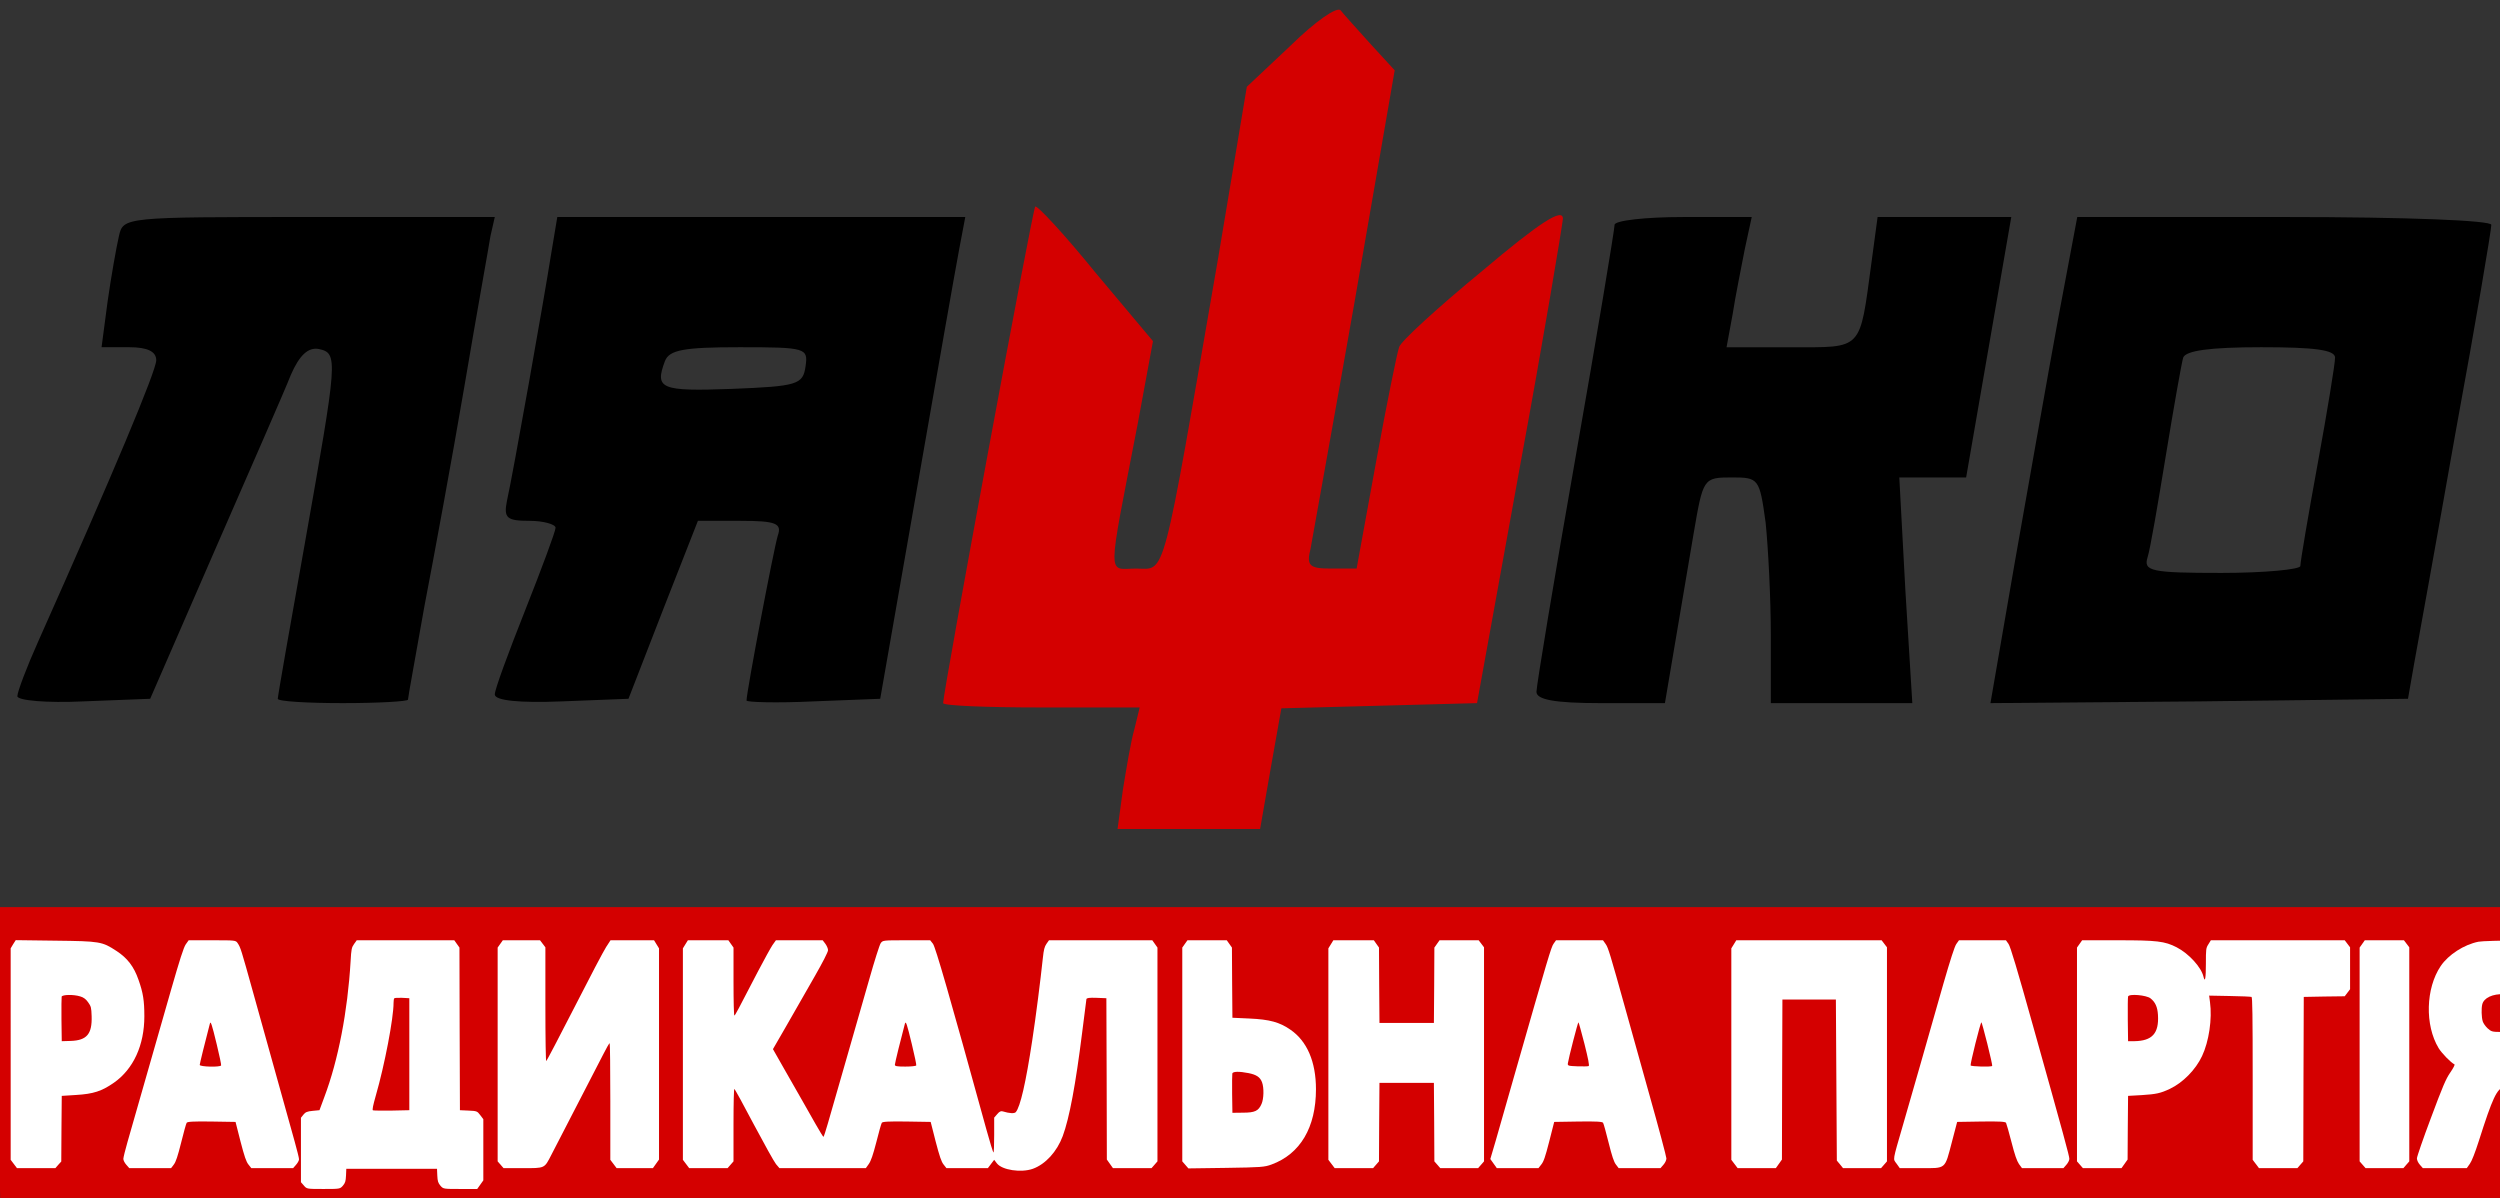
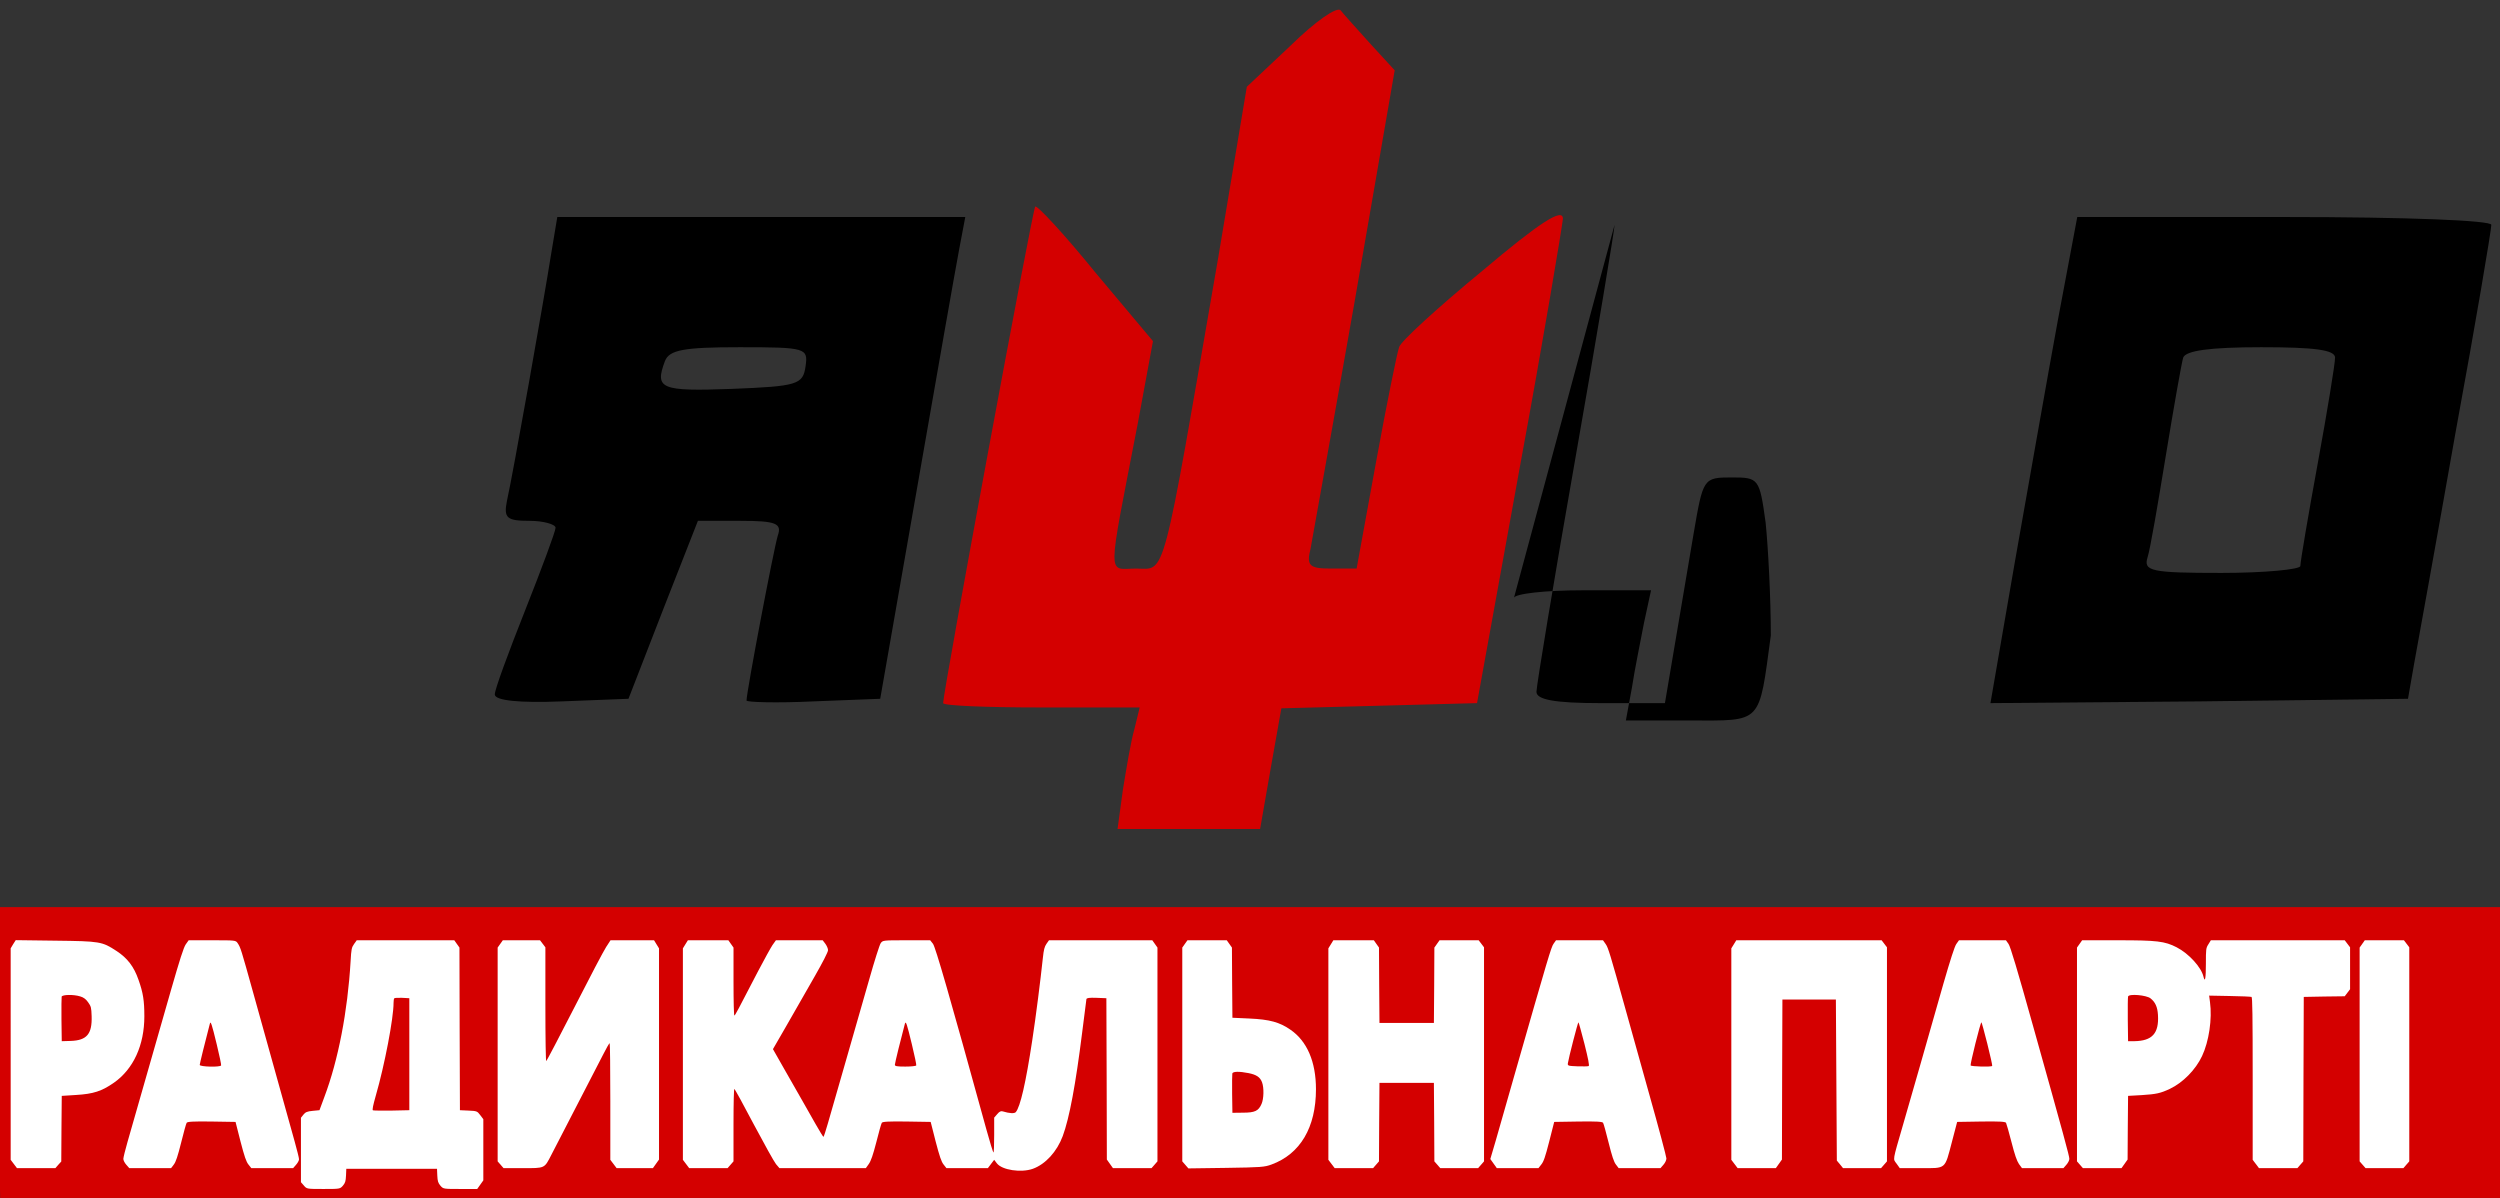
<svg xmlns="http://www.w3.org/2000/svg" xmlns:ns1="http://sodipodi.sourceforge.net/DTD/sodipodi-0.dtd" xmlns:ns2="http://www.inkscape.org/namespaces/inkscape" version="1.0" width="288pt" height="138pt" viewBox="0 0 288 138" preserveAspectRatio="xMidYMid meet" id="svg28" ns1:docname="kdfjkdjkfs.svg" xml:space="preserve" ns2:version="1.2.1 (9c6d41e410, 2022-07-14)">
  <rect x="0" y="0" width="288" height="138" fill="#333333" stroke="none" />
  <defs id="defs32" />
  <ns1:namedview id="namedview30" pagecolor="#ffffff" bordercolor="#000000" borderopacity="0.25" ns2:showpageshadow="2" ns2:pageopacity="0.0" ns2:pagecheckerboard="0" ns2:deskcolor="#d1d1d1" ns2:document-units="pt" showgrid="false" ns2:zoom="2.9996795" ns2:cx="227.69099" ns2:cy="117.17918" ns2:window-width="1920" ns2:window-height="991" ns2:window-x="-9" ns2:window-y="-9" ns2:window-maximized="1" ns2:current-layer="svg28" />
  <g transform="translate(0,138) scale(0.1,-0.1)" fill="#000000" stroke="none" id="g26">
-     <path d="M137 1108 c-3 -13 -9 -47 -13 -75 l-7 -53 32 0 c21 0 31 -5 31 -15 0 -12 -49 -129 -136 -324 -13 -29 -24 -58 -24 -63 0 -5 34 -8 76 -6 l77 3 74 170 c41 94 81 185 88 203 10 23 20 32 32 30 23 -5 22 -10 -16 -225 -17 -95 -31 -175 -31 -178 0 -3 34 -5 75 -5 41 0 75 2 75 4 0 3 9 51 19 108 11 57 32 171 46 253 14 83 28 160 30 173 l5 22 -214 0 c-213 0 -214 0 -219 -22z" id="path18" />
    <path d="M635 1088 c-8 -51 -44 -254 -51 -285 -4 -20 0 -23 26 -23 16 0 30 -4 30 -8 0 -4 -16 -47 -35 -95 -19 -48 -35 -91 -35 -97 0 -7 28 -10 77 -8 l77 3 40 103 40 102 49 0 c41 0 48 -3 43 -17 -5 -17 -36 -180 -36 -190 0 -2 35 -3 77 -1 l77 3 42 240 c23 132 45 257 49 278 l7 37 -235 0 -235 0 -7 -42z m293 -130 c-3 -21 -9 -23 -85 -26 -82 -3 -89 0 -77 32 5 13 22 16 86 16 77 0 79 -1 76 -22z" id="path20" />
-     <path d="M1860 1121 c0 -5 -20 -126 -45 -268 -25 -142 -45 -263 -45 -270 0 -9 21 -13 74 -13 l74 0 11 65 c6 36 16 94 22 130 11 64 11 65 44 65 31 0 32 -1 39 -52 3 -29 6 -88 6 -130 l0 -78 81 0 82 0 -8 130 -7 130 39 0 38 0 26 150 26 150 -77 0 -77 0 -7 -52 c-14 -103 -9 -98 -93 -98 l-74 0 7 38 c3 20 10 54 14 75 l8 37 -79 0 c-43 0 -79 -4 -79 -9z" id="path22" />
+     <path d="M1860 1121 c0 -5 -20 -126 -45 -268 -25 -142 -45 -263 -45 -270 0 -9 21 -13 74 -13 l74 0 11 65 c6 36 16 94 22 130 11 64 11 65 44 65 31 0 32 -1 39 -52 3 -29 6 -88 6 -130 c-14 -103 -9 -98 -93 -98 l-74 0 7 38 c3 20 10 54 14 75 l8 37 -79 0 c-43 0 -79 -4 -79 -9z" id="path22" />
    <path d="M2371 1013 c-12 -65 -34 -191 -50 -281 l-28 -162 241 2 240 3 7 40 c4 22 26 143 48 268 23 125 41 232 41 238 0 5 -95 9 -239 9 l-238 0 -22 -117z m319 -45 c0 -7 -9 -62 -20 -122 -11 -60 -20 -113 -20 -118 0 -4 -41 -8 -91 -8 -81 0 -90 2 -85 18 3 9 12 62 21 117 9 55 18 106 20 113 3 8 30 12 90 12 61 0 85 -3 85 -12z" id="path24" />
  </g>
  <g transform="matrix(0.102,0,0,-0.1,-2.532,138.499)" fill="#000000" stroke="none" id="g52" style="fill:#d40000">
    <path d="m 1483,1333 -50,-48 -32,-195 c -65,-383 -59,-360 -93,-360 -33,0 -33,-17 2,168 l 17,94 -65,79 c -35,44 -66,78 -68,76 -3,-3 -104,-559 -104,-572 0,-3 50,-5 111,-5 h 111 l -6,-25 c -4,-14 -9,-45 -13,-70 l -6,-45 h 81 80 l 12,70 12,69 111,3 110,3 48,270 c 27,149 48,278 49,288 0,13 -26,-4 -91,-60 -50,-42 -93,-82 -94,-88 -2,-5 -14,-65 -26,-132 l -22,-123 h -29 c -24,0 -28,3 -23,23 2,12 25,141 50,286 l 45,265 -27,30 c -15,17 -31,35 -34,39 -4,5 -29,-13 -56,-40 z" id="path34" style="fill:#d40000" />
    <path d="M 22,173 25,5 1443,2 2860,0 V 170 340 H 1440 20 Z m 226,34 c 4,-57 -9,-77 -49,-77 -22,0 -29,-5 -29,-20 0,-16 -7,-20 -30,-20 h -30 v 85 86 l 68,-3 67,-3 z m 150,-26 c 12,-43 22,-81 22,-85 0,-11 -49,-6 -71,7 -17,10 -23,10 -26,0 -3,-7 -21,-13 -40,-13 -29,0 -34,3 -30,18 2,9 13,47 23,85 l 18,67 h 42 41 z m 192,19 c 0,-33 4,-60 10,-60 6,0 10,-18 10,-40 0,-38 -2,-40 -30,-40 -20,0 -30,5 -30,15 0,20 -56,20 -64,0 -3,-8 -17,-15 -31,-15 -22,0 -25,4 -25,38 0,21 5,43 10,48 6,6 13,34 17,62 l 6,52 h 63 64 z m 91,33 1,-28 11,28 c 9,22 17,27 44,27 h 33 V 175 90 h -30 c -27,0 -30,3 -30,33 l -1,32 -14,-33 C 684,96 675,90 650,90 h -30 v 85 85 h 30 c 26,0 30,-4 31,-27 z m 170,-5 1,-33 14,33 c 11,26 20,32 44,32 35,0 36,-6 13,-54 -15,-32 -15,-37 0,-60 26,-39 22,-56 -13,-56 -24,0 -33,6 -44,32 l -14,33 -1,-32 C 850,93 847,90 820,90 h -30 v 85 85 h 30 c 27,0 30,-3 31,-32 z m 245,-42 c 16,-71 17,-73 35,-55 11,11 19,30 19,43 0,13 3,38 6,55 6,31 7,31 70,31 h 64 V 175 90 h -30 -30 v 60 c 0,74 -16,79 -22,8 -7,-65 -25,-81 -88,-73 -25,4 -55,11 -68,17 -17,9 -25,9 -34,0 -7,-7 -25,-12 -41,-12 -26,0 -29,3 -23,23 3,12 13,50 22,85 l 16,62 h 43 43 z m 274,50 c 0,-21 5,-25 38,-28 l 37,-3 V 150 95 l -67,-3 -68,-3 v 86 85 h 30 c 25,0 30,-4 30,-24 z m 160,-6 c 0,-16 5,-30 10,-30 6,0 10,14 10,30 0,27 3,30 30,30 h 30 V 175 90 h -30 c -27,0 -30,3 -30,30 0,17 -4,30 -10,30 -5,0 -10,-13 -10,-30 0,-27 -3,-30 -30,-30 h -30 v 85 85 h 30 c 27,0 30,-3 30,-30 z m 242,-35 c 26,-89 24,-105 -12,-105 -16,0 -30,5 -30,10 0,6 -9,10 -20,10 -11,0 -20,-4 -20,-10 0,-5 -13,-10 -30,-10 -36,0 -36,1 -8,96 l 21,75 41,-3 c 40,-3 40,-4 58,-63 z m 268,-20 V 90 h -30 -30 v 60 c 0,33 -4,60 -10,60 -6,0 -10,-27 -10,-60 V 90 h -30 -30 v 85 85 h 70 70 z m 154,34 c 9,-28 18,-66 22,-85 6,-33 5,-34 -25,-34 -17,0 -31,5 -31,10 0,6 -9,10 -20,10 -11,0 -20,-4 -20,-10 0,-5 -13,-10 -30,-10 -21,0 -30,5 -30,16 0,13 20,94 35,142 3,7 21,12 44,12 40,0 40,-1 55,-51 z m 184,-2 c 4,-57 -9,-77 -49,-77 -22,0 -29,-5 -29,-20 0,-16 -7,-20 -30,-20 h -30 v 85 86 l 68,-3 67,-3 z m 152,28 c 0,-18 -5,-25 -20,-25 -18,0 -20,-7 -20,-60 V 90 h -30 -30 v 60 c 0,53 -2,60 -20,60 -15,0 -20,7 -20,25 0,24 2,25 70,25 68,0 70,-1 70,-25 z m 80,-60 V 90 h -30 -30 v 85 85 h 30 30 z m 160,0 c 0,-84 0,-85 -25,-85 -20,0 -25,5 -25,25 0,14 -4,25 -9,25 -5,0 -12,-11 -15,-25 -5,-20 -13,-25 -36,-25 -23,0 -30,5 -30,19 0,11 5,23 10,26 7,4 7,12 0,25 -14,26 -13,73 2,88 7,7 38,12 70,12 h 58 z" id="path36" style="fill:#d40000" />
    <path d="m 170,195 c 0,-8 5,-15 10,-15 6,0 10,7 10,15 0,8 -4,15 -10,15 -5,0 -10,-7 -10,-15 z" id="path38" style="fill:#d40000" />
    <path d="m 331,174 c 0,-11 3,-14 6,-6 3,7 2,16 -1,19 -3,4 -6,-2 -5,-13 z" id="path40" style="fill:#d40000" />
    <path d="m 516,198 c -13,-43 -13,-58 0,-58 9,0 14,12 14,35 0,35 -7,46 -14,23 z" id="path42" style="fill:#d40000" />
    <path d="m 1031,174 c 0,-11 3,-14 6,-6 3,7 2,16 -1,19 -3,4 -6,-2 -5,-13 z" id="path44" style="fill:#d40000" />
    <path d="m 1370,150 c 0,-5 5,-10 10,-10 6,0 10,5 10,10 0,6 -4,10 -10,10 -5,0 -10,-4 -10,-10 z" id="path46" style="fill:#d40000" />
    <path d="m 2300,195 c 0,-8 5,-15 10,-15 6,0 10,7 10,15 0,8 -4,15 -10,15 -5,0 -10,-7 -10,-15 z" id="path48" style="fill:#d40000" />
    <path d="m 2690,200 c 0,-5 4,-10 9,-10 6,0 13,5 16,10 3,6 -1,10 -9,10 -9,0 -16,-4 -16,-10 z" id="path50" style="fill:#d40000" />
  </g>
  <rect style="fill:#d40000;fill-opacity:1;fill-rule:evenodd;stroke-width:0.75" id="rect487" width="282.28" height="27.503" x="1.25" y="105.511" />
  <g transform="matrix(0.011,0,0,-0.015,-8.891,147.32)" fill="#000000" stroke="none" id="g515" style="fill:#ffffff">
    <path d="m 946,2570 -26,-32 V 1726 914 l 33,-32 33,-32 h 201 201 l 31,26 31,25 2,252 3,252 150,7 c 182,8 269,29 398,95 203,105 317,288 317,509 0,120 -13,181 -61,280 -48,102 -117,168 -233,223 -148,71 -170,74 -637,78 l -416,4 z m 702,-401 c 34,-7 59,-20 83,-45 31,-32 34,-40 37,-107 6,-137 -51,-186 -219,-190 l -94,-2 -3,165 c -1,90 0,170 2,177 7,16 124,18 194,2 z" id="path489" style="fill:#ffffff" />
    <path d="m 2753,2568 c -22,-24 -62,-116 -153,-348 -199,-512 -408,-1047 -456,-1168 -24,-61 -44,-121 -44,-131 0,-11 14,-31 31,-45 l 31,-26 h 219 219 l 29,28 c 21,20 41,64 76,167 26,77 52,146 58,153 7,9 67,12 261,10 l 251,-3 52,-150 c 41,-116 60,-156 83,-177 l 30,-28 h 219 219 l 31,26 c 17,14 31,33 31,42 0,10 -21,71 -46,137 -78,204 -310,814 -434,1142 -128,337 -132,347 -163,381 -20,22 -24,22 -267,22 h -246 z m 325,-767 c 28,-85 49,-158 46,-162 -9,-15 -224,-11 -224,4 0,9 53,167 106,316 8,25 20,0 72,-158 z" id="path491" style="fill:#ffffff" />
    <path d="m 4516,2571 c -25,-26 -29,-39 -36,-133 -31,-384 -129,-758 -275,-1042 l -51,-101 -71,-5 c -58,-4 -76,-10 -97,-29 l -26,-24 V 989 742 l 31,-26 c 30,-26 32,-26 204,-26 171,0 174,0 204,25 25,22 30,34 33,78 l 3,52 h 475 475 l 3,-52 c 3,-44 8,-56 33,-78 30,-25 32,-25 208,-25 h 177 l 32,33 32,33 v 235 235 l -33,32 c -31,30 -36,31 -122,34 l -90,3 -3,625 -2,624 -27,28 -27,28 h -511 -511 z m 579,-846 v -430 l -185,-3 c -101,-1 -190,0 -196,2 -9,3 1,38 30,113 92,233 186,593 186,713 0,15 3,30 7,34 4,4 41,5 83,4 l 75,-3 z" id="path493" style="fill:#ffffff" />
    <path d="m 6047,2572 -27,-28 V 1723 902 l 31,-26 31,-26 h 202 c 234,0 224,-4 299,103 229,324 498,707 545,774 31,45 60,82 65,83 4,0 7,-202 7,-448 V 914 l 33,-32 33,-32 h 190 190 l 32,33 32,33 v 811 811 l -26,31 -26,31 h -228 -228 l -46,-52 c -26,-29 -175,-237 -332,-463 -157,-225 -290,-411 -295,-413 -5,-2 -9,170 -9,435 v 439 l -28,27 -28,27 h -195 -195 z" id="path495" style="fill:#ffffff" />
    <path d="m 7986,2569 -26,-31 V 1726 914 l 33,-32 33,-32 h 201 201 l 31,26 31,26 v 280 c 0,171 4,278 9,276 6,-1 98,-125 205,-274 108,-149 212,-286 231,-303 l 36,-31 h 452 453 l 31,32 c 23,24 44,69 79,168 25,74 51,141 57,148 7,9 68,12 261,10 l 251,-3 52,-150 c 41,-115 60,-156 83,-177 l 30,-28 h 217 217 l 33,32 33,32 28,-27 c 54,-52 254,-74 377,-42 132,35 252,131 313,251 70,138 136,400 203,793 23,135 43,252 45,259 3,9 29,12 106,10 l 103,-3 3,-620 2,-619 32,-33 32,-33 h 202 202 l 31,26 31,26 v 821 821 l -27,28 -27,28 h -541 -541 l -26,-27 c -21,-22 -29,-45 -38,-108 -26,-178 -73,-450 -111,-632 -68,-330 -126,-513 -173,-553 -16,-12 -64,-10 -137,6 -19,4 -34,-1 -57,-21 l -32,-27 v -134 c 0,-74 -3,-134 -7,-134 -5,0 -38,80 -75,178 -389,1036 -532,1398 -559,1425 l -29,27 h -248 c -248,0 -249,0 -271,-23 -12,-13 -66,-138 -120,-278 -55,-140 -165,-423 -246,-629 -81,-206 -165,-421 -187,-477 -22,-57 -43,-103 -46,-103 -4,1 -41,45 -82,98 -41,53 -102,133 -137,177 -35,44 -118,152 -186,239 l -124,160 126,160 c 70,89 135,173 146,187 11,15 84,109 163,209 86,110 142,190 142,204 0,12 -13,34 -28,49 l -28,27 h -245 -245 l -36,-37 c -19,-21 -86,-110 -149,-198 -223,-316 -241,-340 -250,-343 -5,-2 -9,106 -9,259 v 263 l -27,28 -27,28 h -212 -212 z m 2372,-768 c 28,-85 49,-158 46,-162 -3,-5 -54,-9 -115,-9 -88,0 -109,3 -109,14 0,12 64,203 105,315 10,25 21,0 73,-158 z" id="path497" style="fill:#ffffff" />
    <path d="m 13217,2572 -27,-28 V 1723 902 l 32,-27 32,-27 395,4 c 367,4 402,6 476,26 301,81 465,285 465,578 0,211 -93,370 -269,458 -112,57 -217,78 -426,85 l -180,6 -3,270 -2,269 -27,28 -27,28 h -206 -206 z m 666,-992 c 83,-12 122,-31 142,-70 22,-42 19,-128 -5,-167 -32,-54 -70,-67 -195,-67 l -110,-1 -3,145 c -1,79 0,150 2,157 6,16 72,17 169,3 z" id="path499" style="fill:#ffffff" />
    <path d="m 14746,2569 -26,-31 V 1726 914 l 33,-32 33,-32 h 201 201 l 31,26 31,26 2,301 3,302 h 285 285 l 3,-302 2,-301 31,-26 31,-26 h 198 198 l 31,26 31,26 v 822 822 l -28,27 -28,27 h -205 -205 l -27,-28 -27,-28 -2,-289 -3,-290 h -285 -285 l -3,290 -2,289 -27,28 -27,28 h -212 -212 z" id="path501" style="fill:#ffffff" />
    <path d="m 17078,2573 c -25,-27 -51,-90 -413,-1018 -75,-192 -162,-414 -192,-493 l -57,-142 34,-35 34,-35 h 218 218 l 30,28 c 24,21 42,59 83,177 l 52,150 251,3 c 193,2 254,-1 261,-10 6,-7 32,-76 58,-153 35,-103 55,-147 76,-167 l 29,-28 h 219 219 l 31,26 c 18,15 31,35 31,49 0,12 -81,236 -181,496 -99,261 -211,555 -249,654 -159,419 -179,468 -206,496 l -28,29 h -246 -246 z m 324,-769 c 40,-117 53,-167 44,-170 -7,-3 -59,-3 -117,-2 -98,3 -104,4 -101,23 7,37 104,315 111,315 3,0 31,-75 63,-166 z" id="path503" style="fill:#ffffff" />
    <path d="m 18966,2569 -26,-31 V 1726 914 l 33,-32 33,-32 h 200 200 l 32,33 32,33 2,614 3,615 h 280 280 l 5,-618 5,-619 33,-29 32,-29 h 199 199 l 31,26 31,26 v 822 822 l -28,27 -28,27 h -761 -761 z" id="path505" style="fill:#ffffff" />
    <path d="m 21296,2571 c -18,-19 -61,-117 -136,-307 -176,-454 -332,-855 -423,-1084 -112,-284 -105,-256 -66,-296 l 33,-34 h 217 c 273,0 252,-13 329,201 l 55,154 251,3 c 194,2 254,-1 261,-10 5,-7 31,-74 57,-148 34,-98 56,-144 78,-168 l 32,-32 h 217 217 l 31,26 c 17,14 31,34 31,45 0,22 -53,165 -379,1018 -168,441 -238,612 -258,633 l -27,28 h -246 -246 z m 325,-766 c 31,-91 54,-167 51,-170 -9,-9 -221,-5 -226,4 -6,10 103,331 113,331 3,0 31,-74 62,-165 z" id="path507" style="fill:#ffffff" />
    <path d="m 22587,2572 -27,-28 V 1723 902 l 31,-26 31,-26 h 202 202 l 32,33 32,33 2,244 3,245 145,6 c 150,7 194,14 293,48 137,48 270,147 337,252 72,112 107,285 83,414 l -9,50 215,-3 c 119,-1 222,-5 229,-7 9,-3 12,-138 12,-628 V 914 l 33,-32 33,-32 h 201 201 l 31,26 31,26 2,631 3,632 215,3 214,2 28,27 28,27 v 161 161 l -28,27 -28,27 h -701 -701 l -26,-31 c -25,-29 -26,-36 -26,-150 0,-111 -9,-148 -25,-99 -23,73 -154,178 -281,226 -125,47 -206,54 -613,54 h -377 z m 743,-418 c 50,-29 73,-66 78,-127 12,-142 -60,-200 -248,-202 h -65 l -3,165 c -1,90 0,171 3,178 8,23 192,11 235,-14 z" id="path509" style="fill:#ffffff" />
    <path d="m 25547,2572 -27,-28 V 1723 902 l 31,-26 31,-26 h 198 198 l 31,26 31,26 v 822 822 l -28,27 -28,27 h -205 -205 z" id="path511" style="fill:#ffffff" />
-     <path d="m 26765,2589 c -152,-22 -316,-100 -396,-187 -157,-171 -167,-454 -22,-630 32,-39 129,-112 166,-125 7,-2 -12,-29 -44,-63 -46,-49 -79,-106 -202,-348 -81,-158 -147,-298 -147,-311 0,-14 13,-34 31,-49 l 31,-26 h 230 230 l 32,33 c 20,20 55,85 95,177 143,330 188,400 265,414 20,4 41,4 46,1 6,-4 10,-115 10,-290 V 902 l 31,-26 31,-26 h 202 202 l 32,33 32,33 v 811 811 l -26,31 -26,31 -371,-1 c -205,-1 -399,-5 -432,-10 z m 320,-549 v -145 l -92,1 c -82,0 -96,3 -133,28 -22,15 -45,39 -51,54 -13,32 -15,98 -5,129 16,51 110,83 231,79 l 50,-1 z" id="path513" style="fill:#ffffff" />
  </g>
</svg>